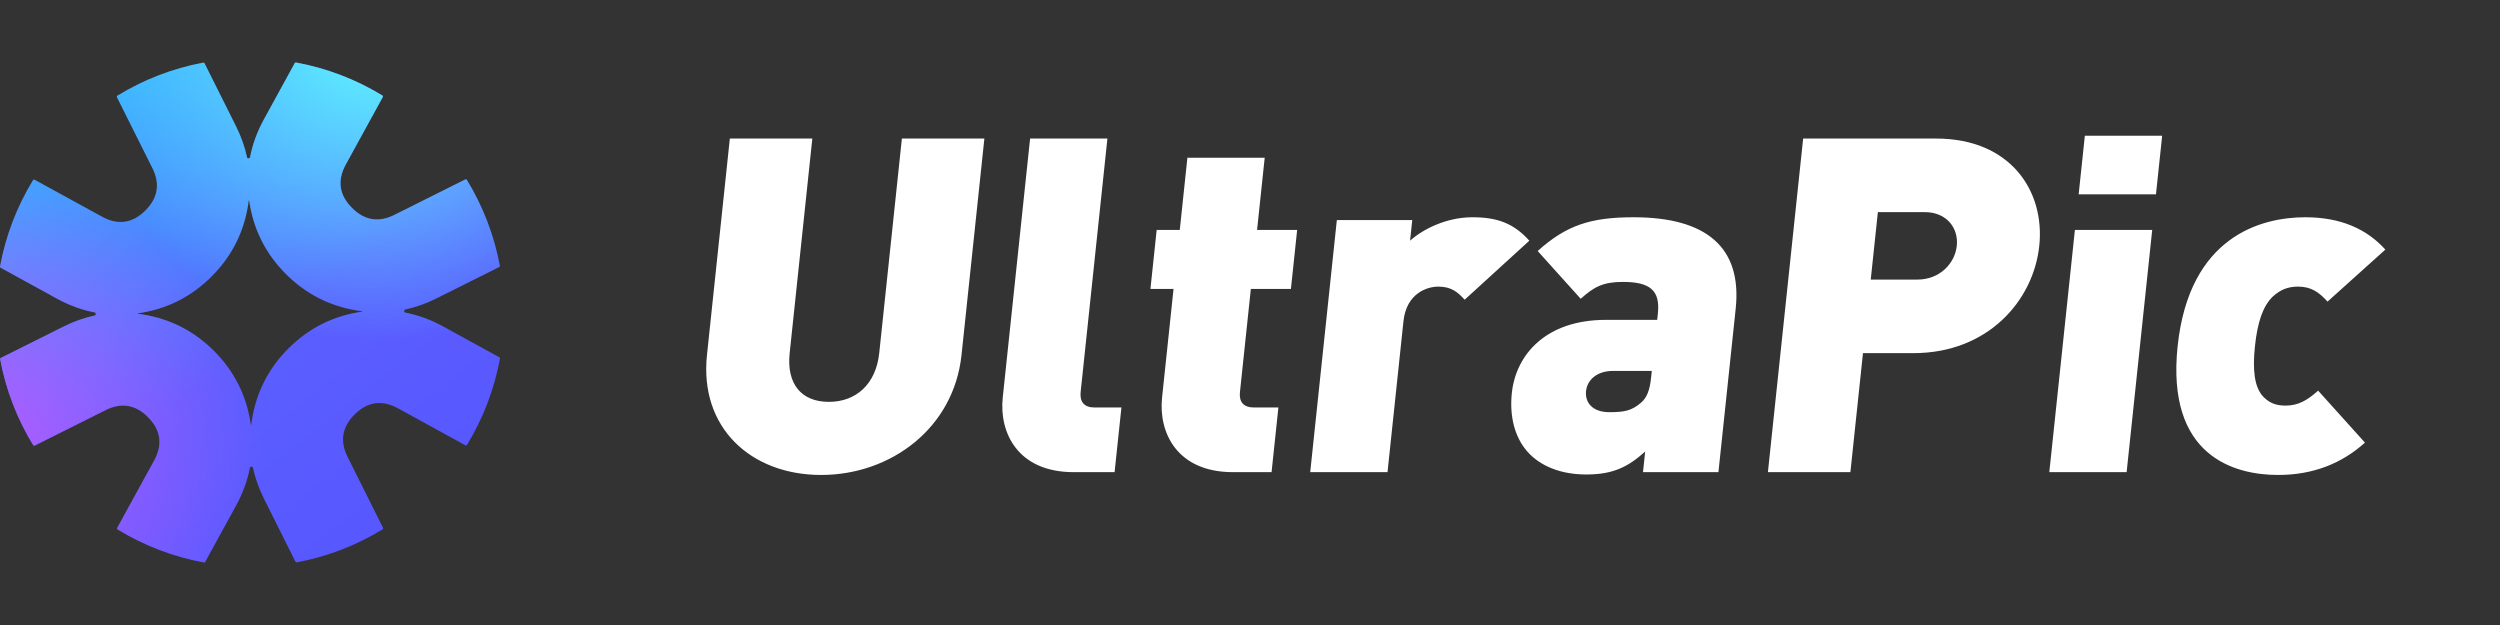
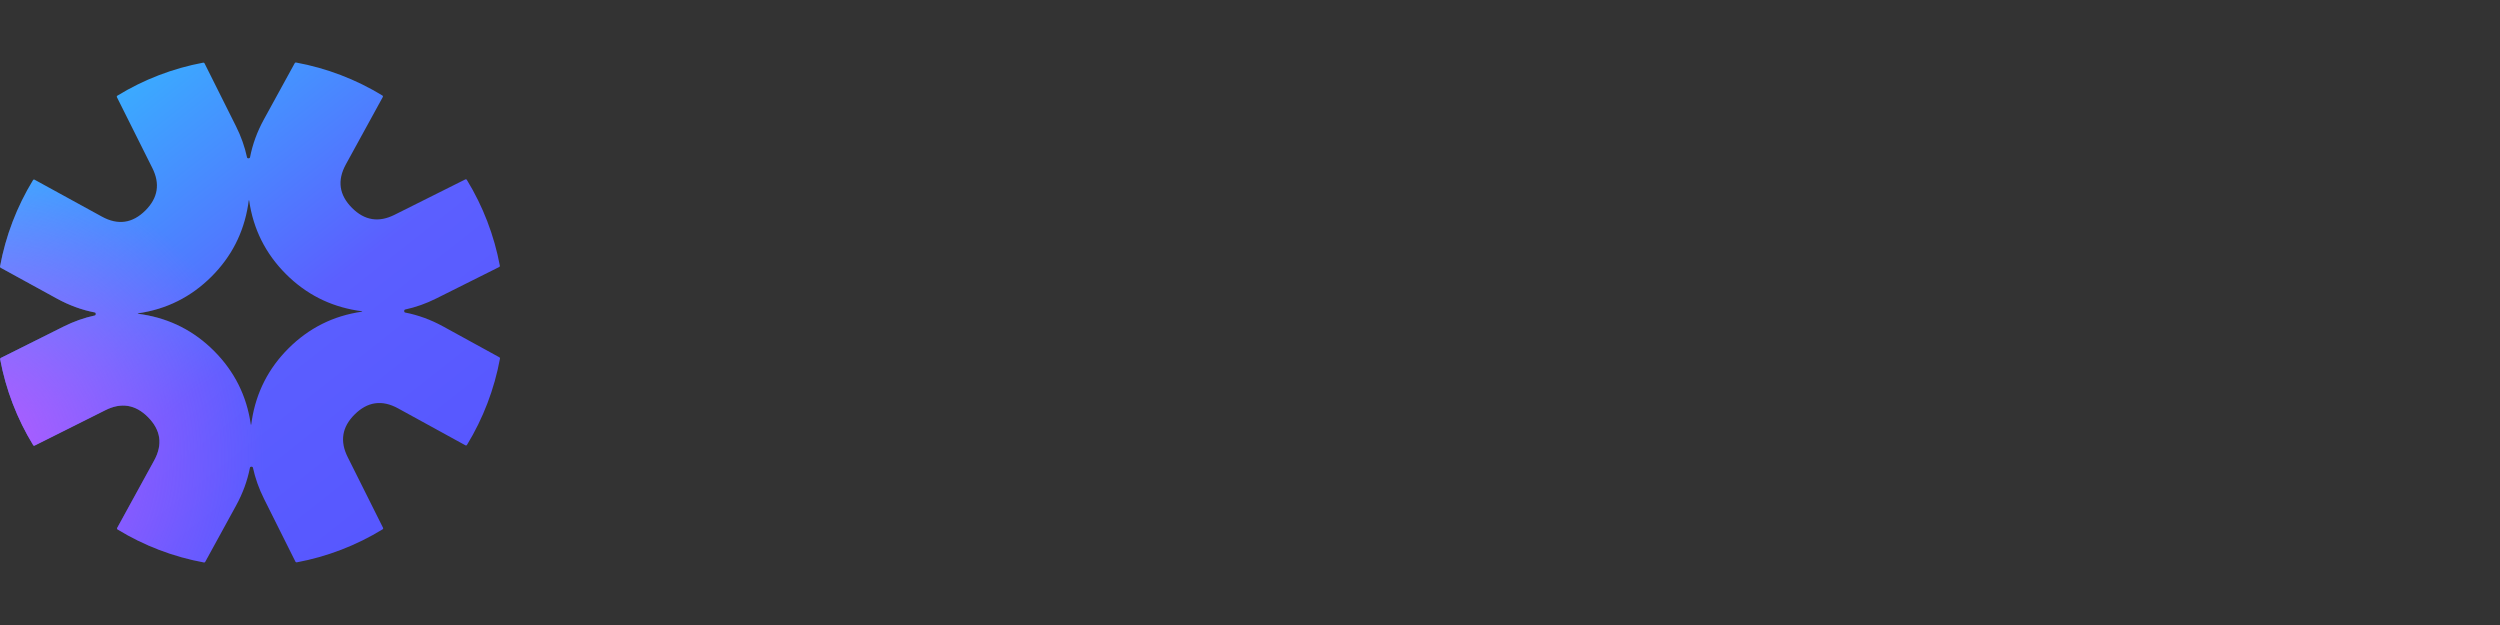
<svg xmlns="http://www.w3.org/2000/svg" fill="none" version="1.1" width="200" height="50" viewBox="0 0 200 50">
  <rect x="0" y="0" width="200" height="50" fill="#333333" stroke="none" />
  <defs>
    <linearGradient x1="0.203" y1="0.093" x2="0.843" y2="0.906" id="master_svg0_5_0749">
      <stop offset="0%" stop-color="#3BAAFF" stop-opacity="1" />
      <stop offset="54.286%" stop-color="#5B5FFF" stop-opacity="1" />
      <stop offset="100%" stop-color="#5757FF" stop-opacity="1" />
    </linearGradient>
    <radialGradient cx="0" cy="0" r="1" gradientUnits="userSpaceOnUse" id="master_svg1_5_0750" gradientTransform="translate(30.387 2.772) rotate(115.046) scale(24.534 24.534)">
      <stop offset="0%" stop-color="#60F7FF" stop-opacity="1" />
      <stop offset="100%" stop-color="#60F7FF" stop-opacity="0" />
    </radialGradient>
    <radialGradient cx="0" cy="0" r="1" gradientUnits="userSpaceOnUse" id="master_svg2_5_0751" gradientTransform="translate(-3.058 36.618) rotate(158.015) scale(24.867 24.867)">
      <stop offset="0%" stop-color="#BC58FF" stop-opacity="1" />
      <stop offset="97.143%" stop-color="#BC58FF" stop-opacity="0" />
    </radialGradient>
  </defs>
  <g>
    <g>
      <g>
        <path d="M30.623,7.764L27.669,13.151Q26.611,15.082,28.167,16.638Q29.663,18.134,31.555,17.188L37.225,14.353C37.269,14.331,37.321,14.346,37.347,14.387C38.638,16.498,39.533,18.826,39.988,21.258C39.996,21.3,39.976,21.341,39.938,21.36L34.901,23.879Q33.683,24.488,32.413,24.762C32.306,24.785,32.305,24.982,32.413,25.003Q33.974,25.306,35.443,26.111L39.952,28.584C39.987,28.603,40.007,28.642,39.999,28.681C39.549,31.127,38.654,33.47,37.358,35.593C37.332,35.636,37.278,35.649,37.234,35.625L31.847,32.67Q29.916,31.612,28.36,33.168Q26.864,34.664,27.81,36.557L30.644,42.226C30.666,42.269,30.652,42.322,30.61,42.347C28.499,43.638,26.171,44.533,23.739,44.988C23.698,44.995,23.656,44.975,23.637,44.938L21.119,39.902Q20.51,38.683,20.236,37.414C20.213,37.306,20.016,37.305,19.995,37.413Q19.692,38.975,18.886,40.445L16.415,44.951C16.396,44.986,16.358,45.005,16.318,44.998C13.872,44.548,11.529,43.652,9.406,42.356C9.364,42.33,9.351,42.276,9.375,42.232L12.327,36.848Q13.386,34.918,11.829,33.361Q10.333,31.865,8.441,32.811L2.775,35.644C2.732,35.666,2.679,35.652,2.654,35.61C1.363,33.499,0.468,31.171,0.013,28.739C0.005,28.698,0.025,28.656,0.063,28.637L5.096,26.121Q6.314,25.512,7.584,25.238C7.691,25.214,7.692,25.017,7.584,24.996Q6.024,24.694,4.555,23.888L0.049,21.417C0.014,21.398,-0.006,21.36,0.002,21.32C0.452,18.874,1.347,16.531,2.642,14.408C2.668,14.365,2.722,14.352,2.766,14.376L8.151,17.329Q10.082,18.388,11.638,16.831Q13.134,15.335,12.188,13.443L9.354,7.775C9.332,7.731,9.347,7.679,9.388,7.654C11.499,6.362,13.827,5.467,16.259,5.012C16.3,5.004,16.342,5.025,16.361,5.062L18.879,10.098Q19.49,11.32,19.764,12.594C19.787,12.702,19.982,12.69,20.003,12.582Q20.305,11.022,21.11,9.555L23.582,5.048C23.601,5.012,23.64,4.993,23.679,5C26.126,5.45,28.468,6.345,30.592,7.64C30.634,7.667,30.647,7.721,30.623,7.764M11.422,25.156Q11.229,25.124,11.038,25.1C11.019,25.098,11.016,25.069,11.034,25.067Q11.035,25.067,11.036,25.066Q14.473,24.575,16.928,22.12Q19.305,19.743,19.844,16.424Q19.875,16.23,19.9,16.036C19.902,16.018,19.929,16.016,19.932,16.034Q19.932,16.035,19.932,16.036Q20.423,19.473,22.878,21.928Q25.255,24.305,28.574,24.844Q28.768,24.875,28.961,24.9C28.98,24.902,28.982,24.93,28.964,24.933Q28.963,24.933,28.962,24.933Q25.525,25.424,23.07,27.879Q20.693,30.256,20.154,33.575Q20.123,33.769,20.098,33.962C20.096,33.98,20.068,33.984,20.065,33.965Q20.065,33.964,20.065,33.964Q19.574,30.527,17.119,28.072Q14.741,25.694,11.422,25.156Z" fill-rule="evenodd" fill="url(#master_svg0_5_0749)" fill-opacity="1" />
-         <path d="M30.623,7.764L27.669,13.151Q26.611,15.082,28.167,16.638Q29.663,18.134,31.555,17.188L37.225,14.353C37.269,14.331,37.321,14.346,37.347,14.387C38.638,16.498,39.533,18.826,39.988,21.258C39.996,21.3,39.976,21.341,39.938,21.36L34.901,23.879Q33.683,24.488,32.413,24.762C32.306,24.785,32.305,24.982,32.413,25.003Q33.974,25.306,35.443,26.111L39.952,28.584C39.987,28.603,40.007,28.642,39.999,28.681C39.549,31.127,38.654,33.47,37.358,35.593C37.332,35.636,37.278,35.649,37.234,35.625L31.847,32.67Q29.916,31.612,28.36,33.168Q26.864,34.664,27.81,36.557L30.644,42.226C30.666,42.269,30.652,42.322,30.61,42.347C28.499,43.638,26.171,44.533,23.739,44.988C23.698,44.995,23.656,44.975,23.637,44.938L21.119,39.902Q20.51,38.683,20.236,37.414C20.213,37.306,20.016,37.305,19.995,37.413Q19.692,38.975,18.886,40.445L16.415,44.951C16.396,44.986,16.358,45.005,16.318,44.998C13.872,44.548,11.529,43.652,9.406,42.356C9.364,42.33,9.351,42.276,9.375,42.232L12.327,36.848Q13.386,34.918,11.829,33.361Q10.333,31.865,8.441,32.811L2.775,35.644C2.732,35.666,2.679,35.652,2.654,35.61C1.363,33.499,0.468,31.171,0.013,28.739C0.005,28.698,0.025,28.656,0.063,28.637L5.096,26.121Q6.314,25.512,7.584,25.238C7.691,25.214,7.692,25.017,7.584,24.996Q6.024,24.694,4.555,23.888L0.049,21.417C0.014,21.398,-0.006,21.36,0.002,21.32C0.452,18.874,1.347,16.531,2.642,14.408C2.668,14.365,2.722,14.352,2.766,14.376L8.151,17.329Q10.082,18.388,11.638,16.831Q13.134,15.335,12.188,13.443L9.354,7.775C9.332,7.731,9.347,7.679,9.388,7.654C11.499,6.362,13.827,5.467,16.259,5.012C16.3,5.004,16.342,5.025,16.361,5.062L18.879,10.098Q19.49,11.32,19.764,12.594C19.787,12.702,19.982,12.69,20.003,12.582Q20.305,11.022,21.11,9.555L23.582,5.048C23.601,5.012,23.64,4.993,23.679,5C26.126,5.45,28.468,6.345,30.592,7.64C30.634,7.667,30.647,7.721,30.623,7.764M11.422,25.156Q11.229,25.124,11.038,25.1C11.019,25.098,11.016,25.069,11.034,25.067Q11.035,25.067,11.036,25.066Q14.473,24.575,16.928,22.12Q19.305,19.743,19.844,16.424Q19.875,16.23,19.9,16.036C19.902,16.018,19.929,16.016,19.932,16.034Q19.932,16.035,19.932,16.036Q20.423,19.473,22.878,21.928Q25.255,24.305,28.574,24.844Q28.768,24.875,28.961,24.9C28.98,24.902,28.982,24.93,28.964,24.933Q28.963,24.933,28.962,24.933Q25.525,25.424,23.07,27.879Q20.693,30.256,20.154,33.575Q20.123,33.769,20.098,33.962C20.096,33.98,20.068,33.984,20.065,33.965Q20.065,33.964,20.065,33.964Q19.574,30.527,17.119,28.072Q14.741,25.694,11.422,25.156Z" fill-rule="evenodd" fill="url(#master_svg1_5_0750)" fill-opacity="1" />
        <path d="M30.623,7.764L27.669,13.151Q26.611,15.082,28.167,16.638Q29.663,18.134,31.555,17.188L37.225,14.353C37.269,14.331,37.321,14.346,37.347,14.387C38.638,16.498,39.533,18.826,39.988,21.258C39.996,21.3,39.976,21.341,39.938,21.36L34.901,23.879Q33.683,24.488,32.413,24.762C32.306,24.785,32.305,24.982,32.413,25.003Q33.974,25.306,35.443,26.111L39.952,28.584C39.987,28.603,40.007,28.642,39.999,28.681C39.549,31.127,38.654,33.47,37.358,35.593C37.332,35.636,37.278,35.649,37.234,35.625L31.847,32.67Q29.916,31.612,28.36,33.168Q26.864,34.664,27.81,36.557L30.644,42.226C30.666,42.269,30.652,42.322,30.61,42.347C28.499,43.638,26.171,44.533,23.739,44.988C23.698,44.995,23.656,44.975,23.637,44.938L21.119,39.902Q20.51,38.683,20.236,37.414C20.213,37.306,20.016,37.305,19.995,37.413Q19.692,38.975,18.886,40.445L16.415,44.951C16.396,44.986,16.358,45.005,16.318,44.998C13.872,44.548,11.529,43.652,9.406,42.356C9.364,42.33,9.351,42.276,9.375,42.232L12.327,36.848Q13.386,34.918,11.829,33.361Q10.333,31.865,8.441,32.811L2.775,35.644C2.732,35.666,2.679,35.652,2.654,35.61C1.363,33.499,0.468,31.171,0.013,28.739C0.005,28.698,0.025,28.656,0.063,28.637L5.096,26.121Q6.314,25.512,7.584,25.238C7.691,25.214,7.692,25.017,7.584,24.996Q6.024,24.694,4.555,23.888L0.049,21.417C0.014,21.398,-0.006,21.36,0.002,21.32C0.452,18.874,1.347,16.531,2.642,14.408C2.668,14.365,2.722,14.352,2.766,14.376L8.151,17.329Q10.082,18.388,11.638,16.831Q13.134,15.335,12.188,13.443L9.354,7.775C9.332,7.731,9.347,7.679,9.388,7.654C11.499,6.362,13.827,5.467,16.259,5.012C16.3,5.004,16.342,5.025,16.361,5.062L18.879,10.098Q19.49,11.32,19.764,12.594C19.787,12.702,19.982,12.69,20.003,12.582Q20.305,11.022,21.11,9.555L23.582,5.048C23.601,5.012,23.64,4.993,23.679,5C26.126,5.45,28.468,6.345,30.592,7.64C30.634,7.667,30.647,7.721,30.623,7.764M11.422,25.156Q11.229,25.124,11.038,25.1C11.019,25.098,11.016,25.069,11.034,25.067Q11.035,25.067,11.036,25.066Q14.473,24.575,16.928,22.12Q19.305,19.743,19.844,16.424Q19.875,16.23,19.9,16.036C19.902,16.018,19.929,16.016,19.932,16.034Q19.932,16.035,19.932,16.036Q20.423,19.473,22.878,21.928Q25.255,24.305,28.574,24.844Q28.768,24.875,28.961,24.9C28.98,24.902,28.982,24.93,28.964,24.933Q28.963,24.933,28.962,24.933Q25.525,25.424,23.07,27.879Q20.693,30.256,20.154,33.575Q20.123,33.769,20.098,33.962C20.096,33.98,20.068,33.984,20.065,33.965Q20.065,33.964,20.065,33.964Q19.574,30.527,17.119,28.072Q14.741,25.694,11.422,25.156Z" fill-rule="evenodd" fill="url(#master_svg2_5_0751)" fill-opacity="1" />
      </g>
    </g>
    <g transform="matrix(1,0,-0.105,0.994,0,0)">
-       <path d="M79.921,28.573L79.921,11.151L73.322,11.151L73.322,28.422C73.322,30.911,71.889,32.343,69.702,32.343C67.515,32.343,66.157,30.911,66.157,28.422L66.157,11.151L59.558,11.151L59.558,28.573C59.558,34.455,64.121,38.226,69.702,38.226C75.283,38.226,79.921,34.455,79.921,28.573ZM93.157,38L93.157,32.796L91.008,32.796C90.178,32.796,89.764,32.343,89.764,31.552L89.764,11.151L83.579,11.151L83.579,32.004C83.579,34.795,85.389,38,89.877,38L93.157,38ZM105.715,38L105.715,32.796L103.754,32.796C102.924,32.796,102.509,32.343,102.509,31.552L102.509,23.256L105.715,23.256L105.715,18.504L102.509,18.504L102.509,12.697L96.325,12.697L96.325,18.504L94.477,18.504L94.477,23.256L96.325,23.256L96.325,32.004C96.325,34.795,98.135,38,102.623,38L105.715,38ZM124.381,19.371C122.986,17.976,121.628,17.486,119.63,17.486C117.518,17.486,115.746,18.466,114.84,19.371L114.84,17.712L108.807,17.712L108.807,38L114.991,38L114.991,25.858C114.991,23.557,116.651,23.067,117.48,23.067C118.536,23.067,119.102,23.52,119.705,24.123L124.381,19.371ZM141.464,38L141.464,24.839C141.464,19.899,138.334,17.486,132.526,17.486C129.095,17.486,127.209,18.127,125.135,20.201L128.982,24.047C129.962,23.067,130.641,22.69,132.225,22.69C134.374,22.69,135.279,23.369,135.279,25.216L135.279,25.744L131.169,25.744C126.342,25.744,124.268,28.573,124.268,31.627C124.268,33.513,124.871,35.209,126.04,36.379C127.172,37.51,128.869,38.188,130.905,38.188C133.054,38.188,134.186,37.585,135.43,36.341L135.43,38L141.464,38ZM135.279,30.383C135.279,31.363,135.128,32.004,134.676,32.419C133.997,33.06,133.431,33.173,132.225,33.173C130.867,33.173,130.188,32.381,130.188,31.476C130.188,30.534,130.943,29.855,132.149,29.855L135.279,29.855L135.279,30.383ZM165.22,19.786C165.22,15.374,162.015,11.151,156.057,11.151L145.423,11.151L145.423,38L152.022,38L152.022,28.422L156.057,28.422C162.015,28.422,165.22,24.198,165.22,19.786ZM158.621,19.786C158.621,21.181,157.565,22.501,155.756,22.501L152.022,22.501L152.022,17.071L155.756,17.071C157.565,17.071,158.621,18.391,158.621,19.786ZM174.12,15.638L174.12,10.924L167.935,10.924L167.935,15.638L174.12,15.638ZM174.12,38L174.12,18.504L167.935,18.504L167.935,38L174.12,38ZM192.937,35.624L188.751,31.439C187.959,32.23,187.28,32.645,186.262,32.645C185.433,32.645,184.867,32.381,184.339,31.853C183.623,31.099,183.321,29.779,183.321,27.856C183.321,25.933,183.623,24.613,184.339,23.859C184.867,23.331,185.433,23.067,186.262,23.067C187.28,23.067,187.959,23.482,188.751,24.274L192.937,20.088C191.278,18.429,189.09,17.486,186.262,17.486C182.755,17.486,177.136,18.994,177.136,27.856C177.136,36.718,182.755,38.226,186.262,38.226C189.09,38.226,191.278,37.283,192.937,35.624Z" fill="#FFFFFF" fill-opacity="1" />
-     </g>
+       </g>
  </g>
</svg>